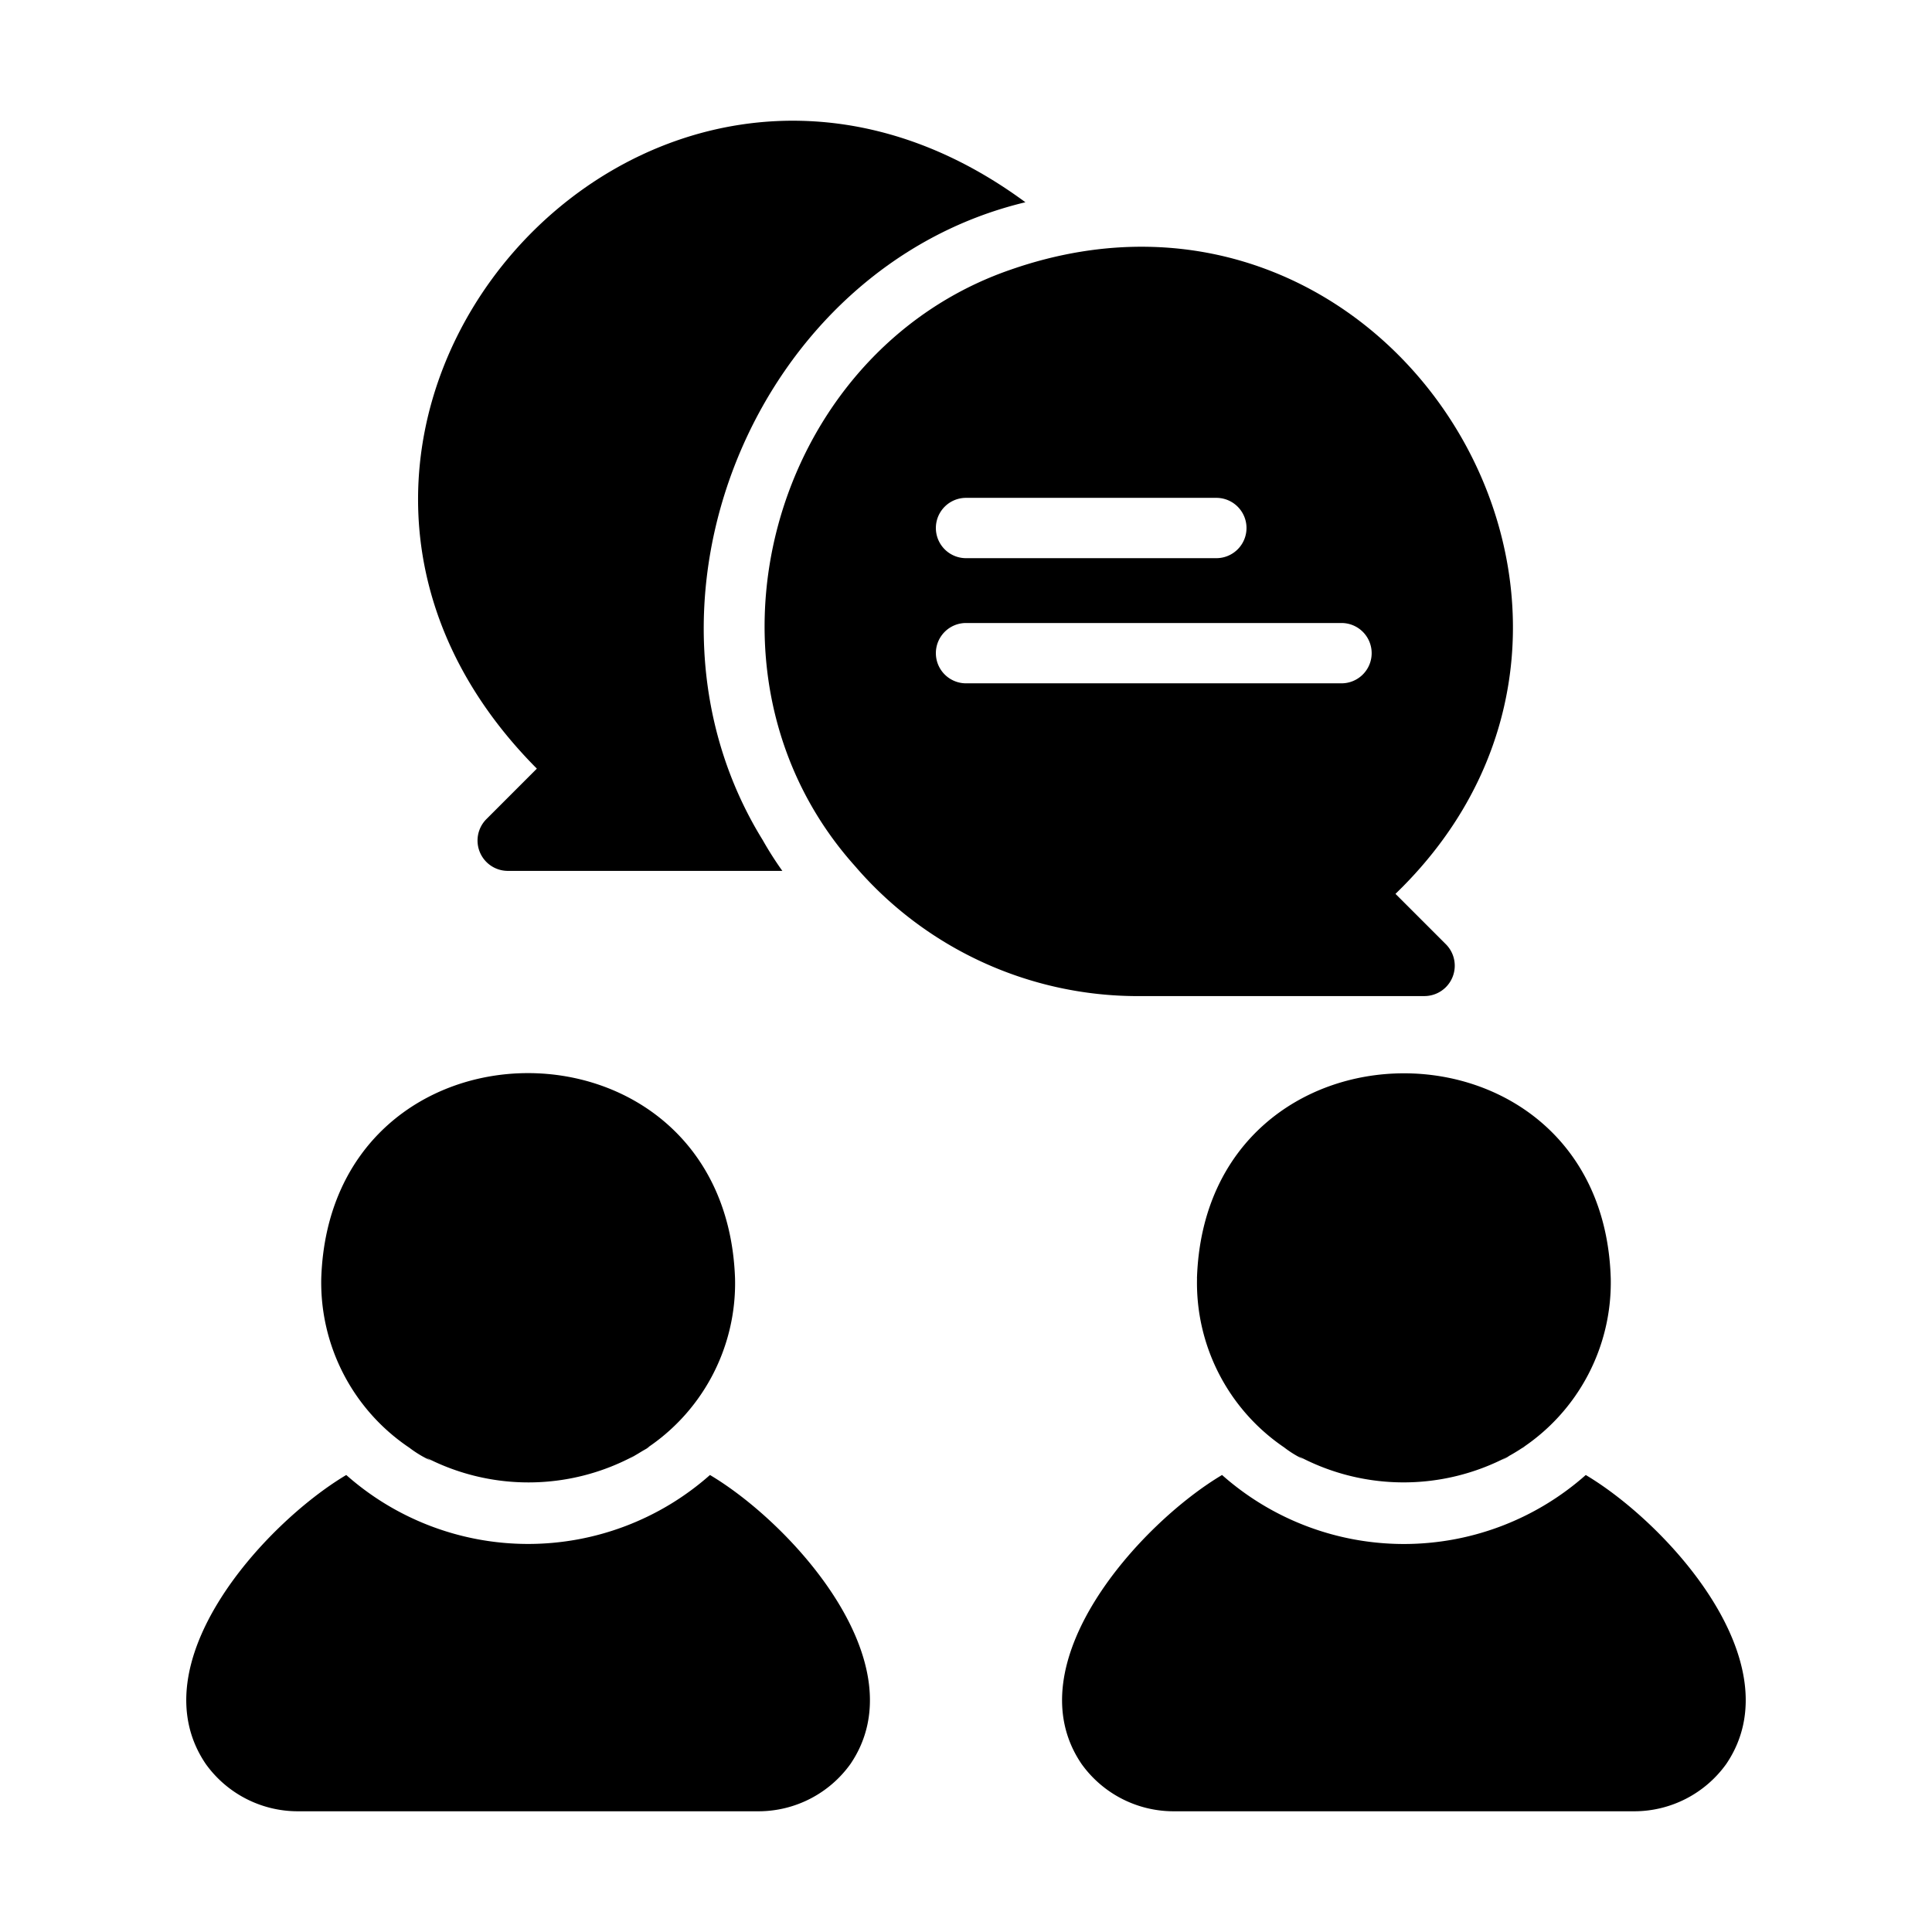
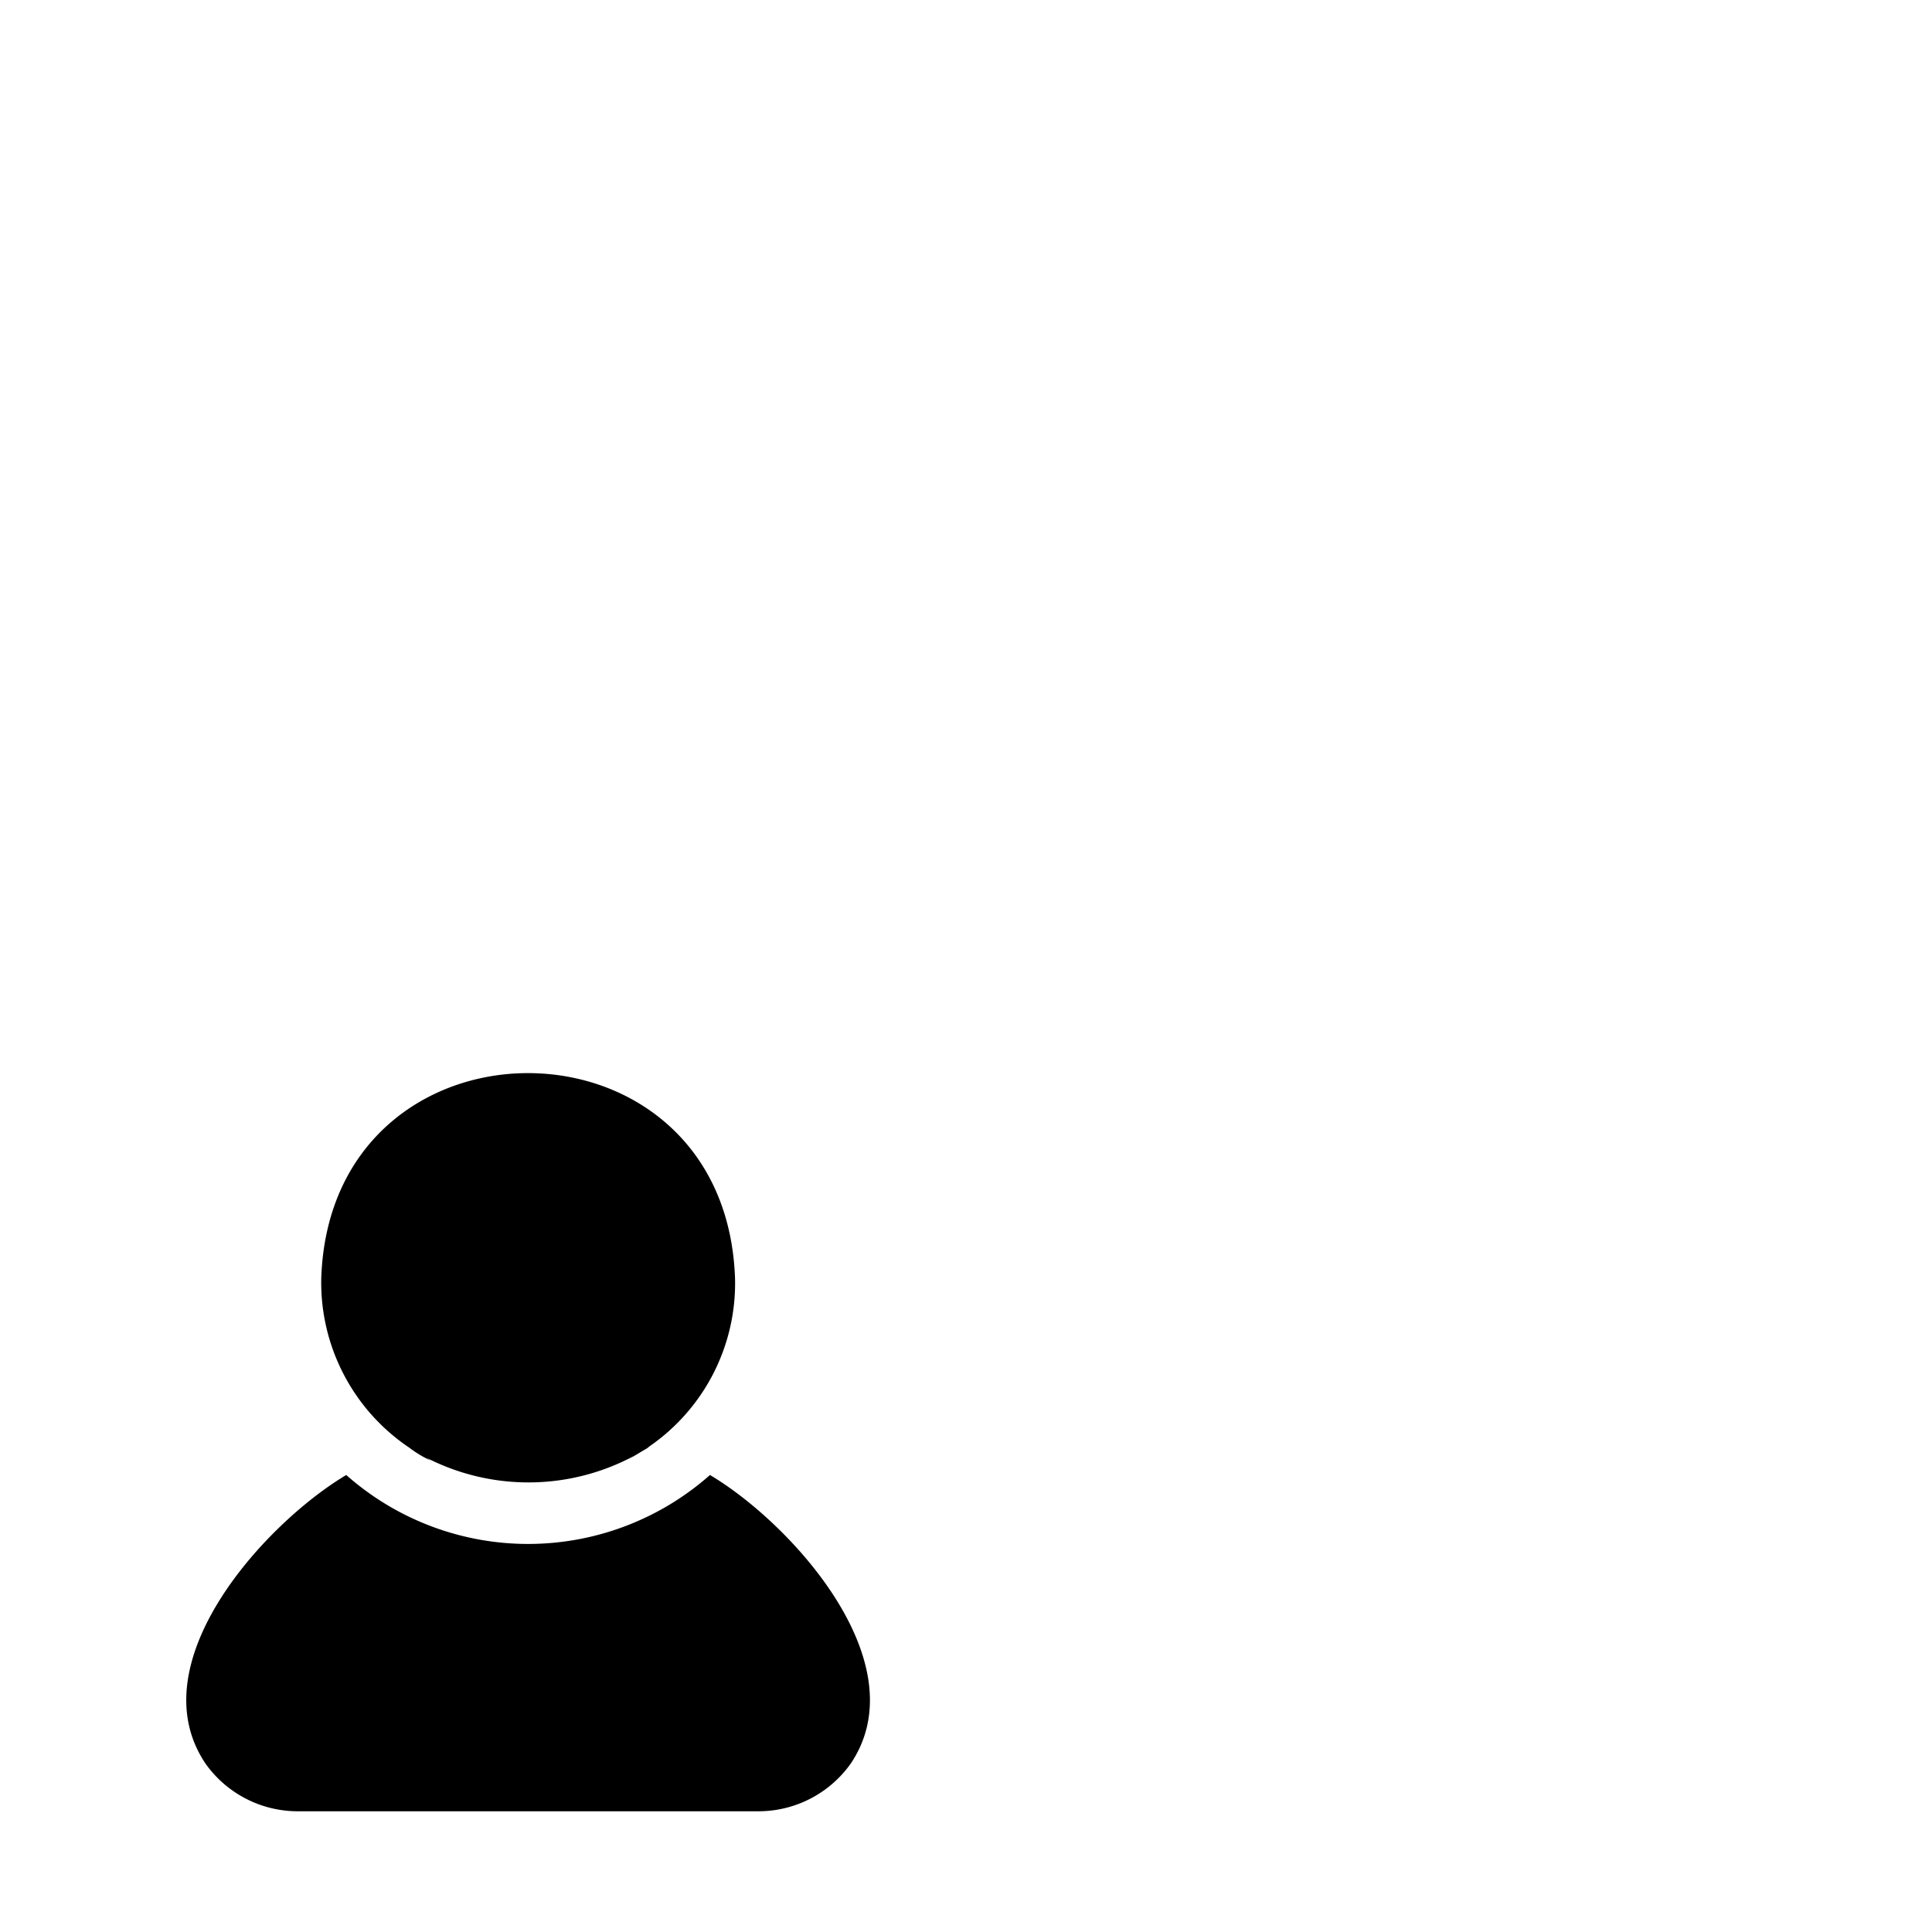
<svg xmlns="http://www.w3.org/2000/svg" id="glipy" height="512" viewBox="0 0 64 64" width="512">
  <path d="m23.519 48.861a9.087 9.087 0 0 1 -12.049-0c-2.711 1.615-6.917 6.237-4.655 9.571a3.75 3.75 0 0 0 3.037 1.569h15.285a3.75 3.75 0 0 0 3.037-1.569c2.261-3.331-1.95-7.966-4.656-9.571z" />
  <path d="m13.557 47.955a3.732 3.732 0 0 0 .73.437c-.062-.031-.115-.075-.175-.109a7.403 7.403 0 0 0 6.945-.083 1.773 1.773 0 0 1 -.236.142c.083-.041.161-.099.242-.145.061-.034.119-.071.179-.107.092-.057.187-.104.279-.167a1.738 1.738 0 0 0 -.266.159 6.562 6.562 0 0 0 3.094-5.734c-.32-9.071-13.407-9.061-13.707-0a6.59 6.59 0 0 0 2.916 5.608z" />
-   <path d="m52.531 48.861a9.082 9.082 0 0 1 -12.049-0c-2.702 1.605-6.919 6.24-4.655 9.571a3.75 3.75 0 0 0 3.037 1.569h15.285a3.75 3.75 0 0 0 3.037-1.569c2.258-3.333-1.941-7.956-4.656-9.571z" />
-   <path d="m39.653 42.347a6.584 6.584 0 0 0 2.885 5.599 3.554 3.554 0 0 0 .641.395c-.062-.033-.115-.076-.175-.11a7.403 7.403 0 0 0 6.943.021c-.08.043-.154.102-.235.139a1.968 1.968 0 0 0 .283-.164c.116-.064.229-.133.341-.203a1.832 1.832 0 0 1 .185-.112c-.045.033-.094.051-.139.082a6.583 6.583 0 0 0 2.976-5.647c-.27-9.051-13.417-9.061-13.707-0z" />
-   <path d="m47.196 32.996a1.006 1.006 0 0 0 .709-1.708l-1.678-1.678c9.617-9.28-.102-25.075-12.738-20.68-7.968 2.735-10.905 13.359-5.165 19.761a12.345 12.345 0 0 0 9.381 4.306zm-15.195-16.504h8.292a.999.999 0 0 1 -0 1.998h-8.292a.999.999 0 0 1 0-1.998zm0 4.146h12.438a.999.999 0 0 1 0 1.998h-12.438a.999.999 0 0 1 0-1.998z" />
-   <path d="m16.106 27.141a1.005 1.005 0 0 0 .699 1.708h9.111a11.51 11.51 0 0 1 -.649-1.019c-4.829-7.812-.253-18.987 8.701-21.13-12.642-9.321-27.291 7.591-16.184 18.762z" />
</svg>